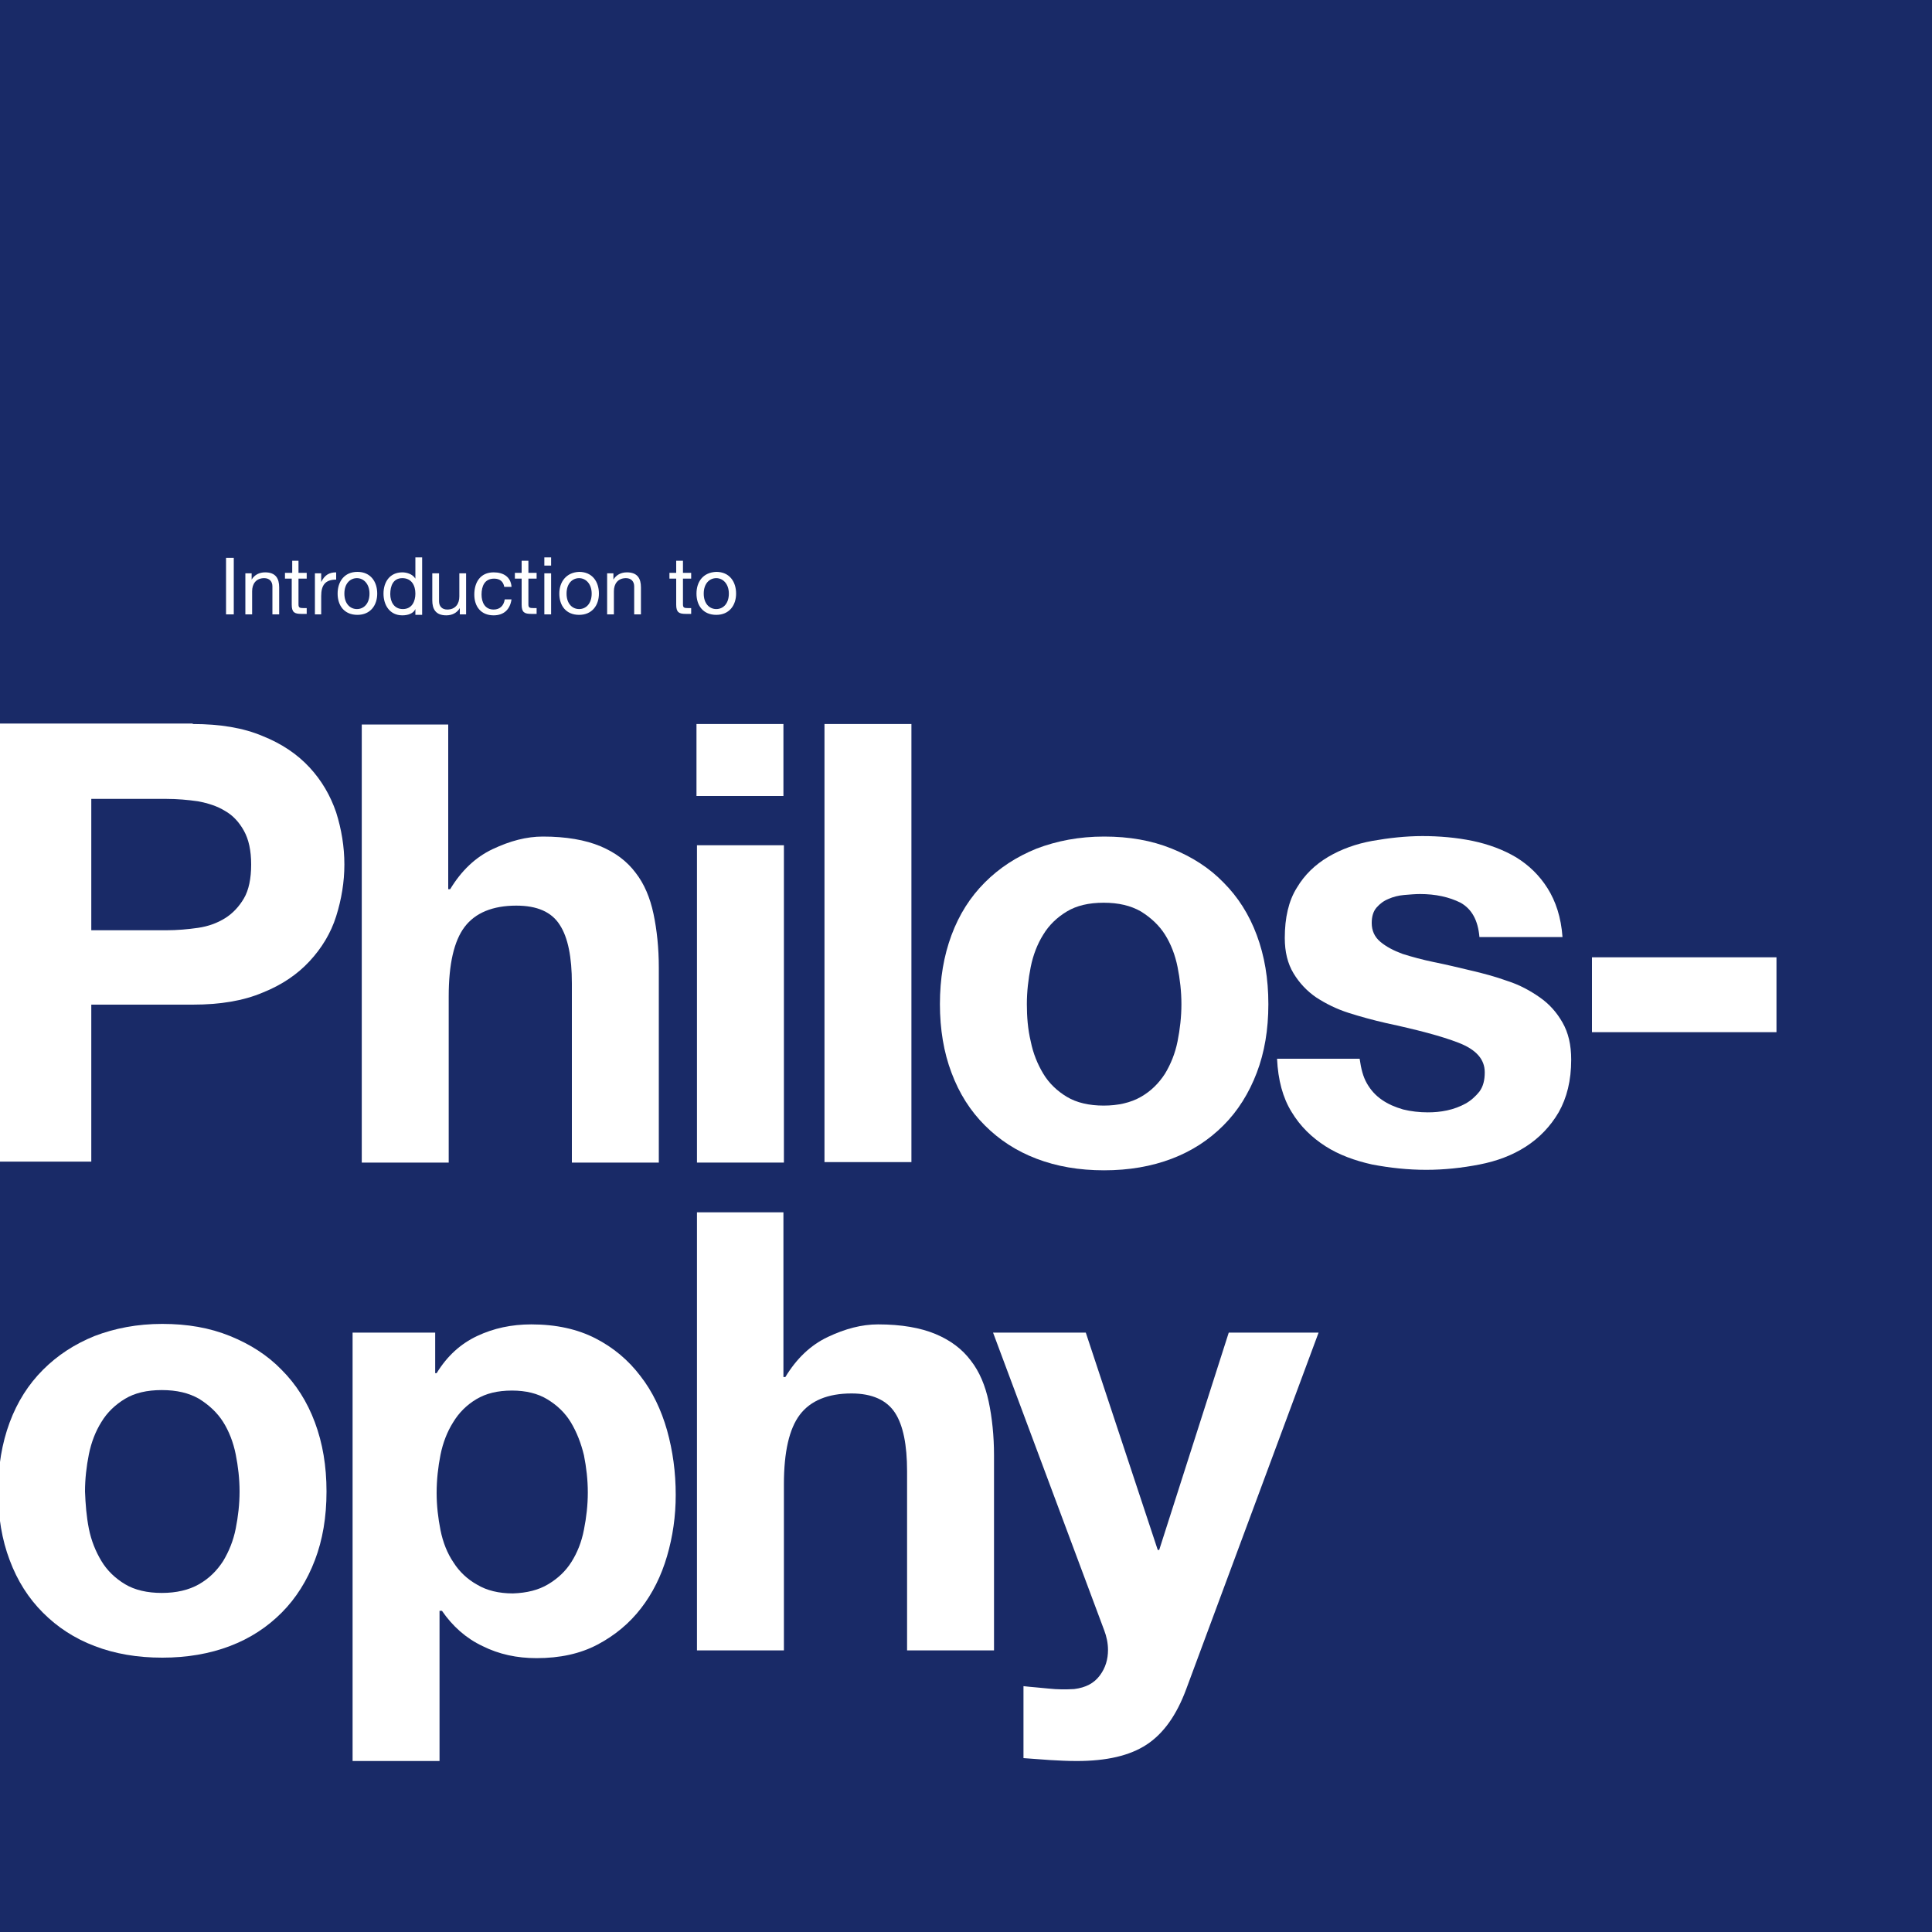
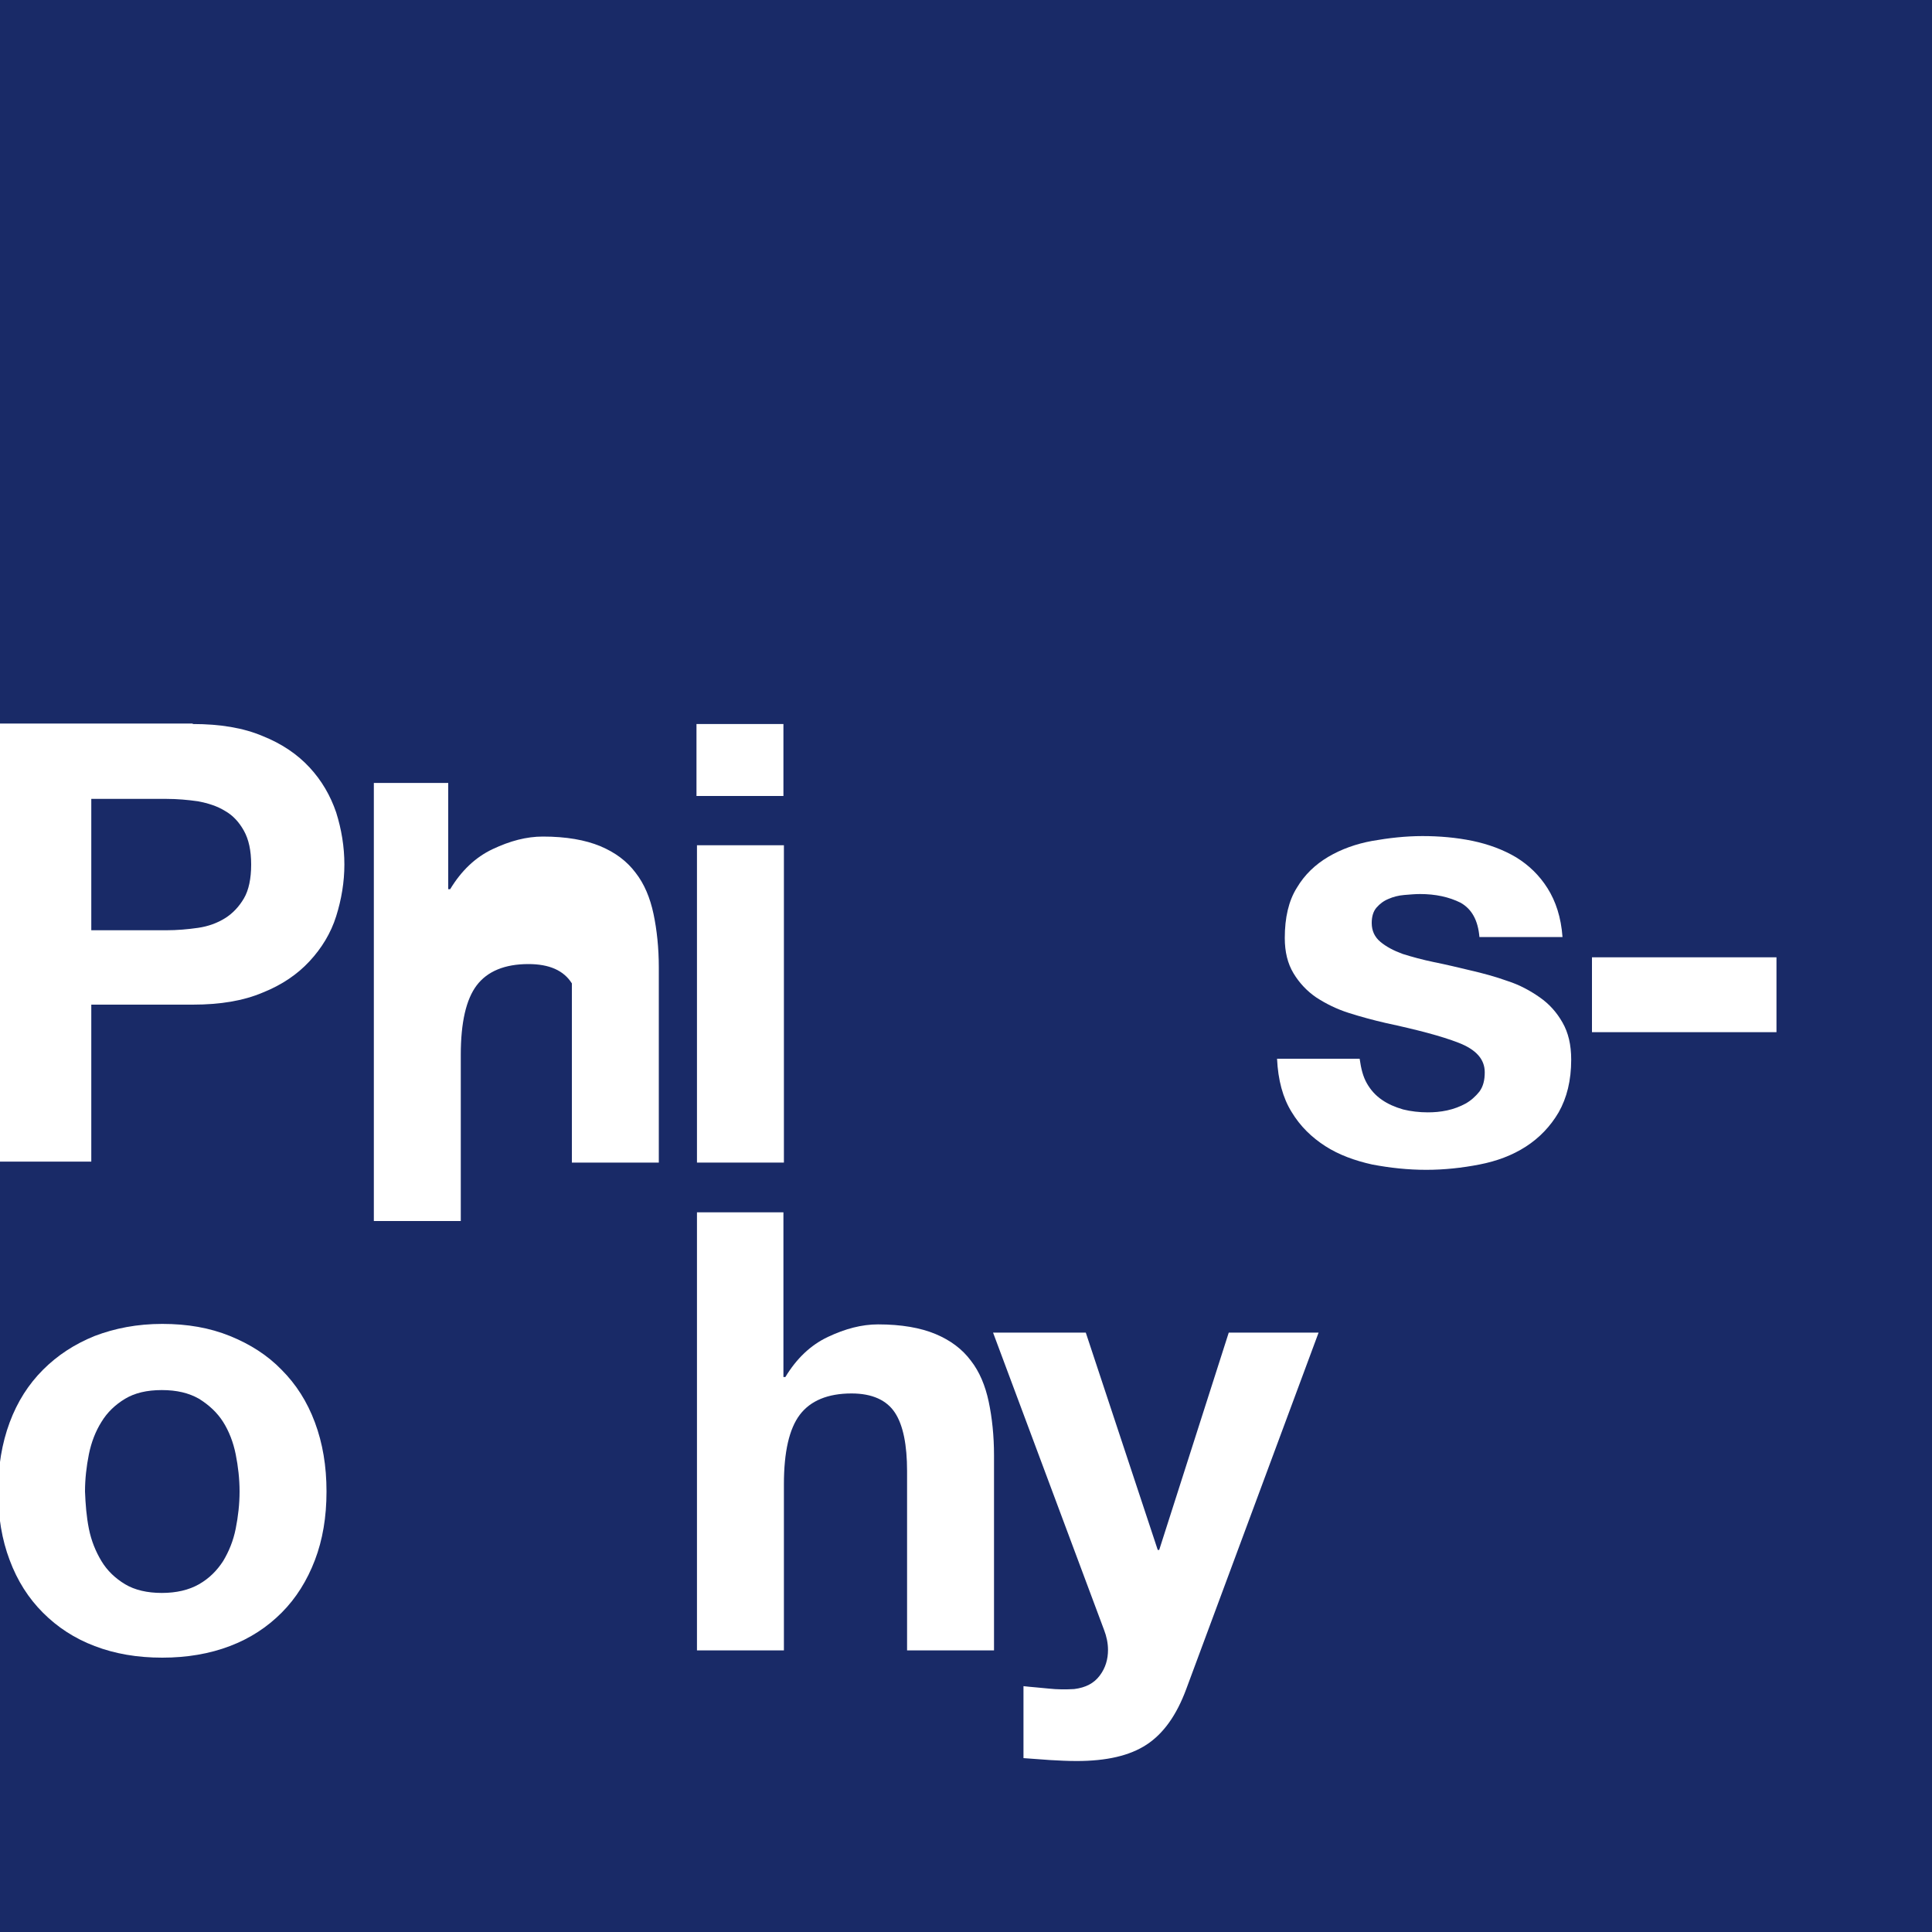
<svg xmlns="http://www.w3.org/2000/svg" version="1.1" id="Layer_1" x="0px" y="0px" viewBox="0 0 400 400" style="enable-background:new 0 0 400 400;" xml:space="preserve">
  <style type="text/css">
	.st0{fill:#192A67;}
	.st1{fill:#FFFFFF;}
</style>
  <g>
    <rect class="st0" width="400" height="400" />
  </g>
  <g>
    <g>
-       <path class="st1" d="M145.7,122.9c0-2.1,1.2-3.2,2.6-3.2s2.6,1.2,2.6,3.2c0,2.1-1.2,3.2-2.6,3.2S145.7,125,145.7,122.9     M144.2,122.9c0,2.5,1.4,4.4,4.1,4.4c2.7,0,4.1-2,4.1-4.4c0-2.5-1.4-4.5-4.1-4.5C145.6,118.5,144.2,120.4,144.2,122.9     M141.4,116.1H140v2.5h-1.4v1.2h1.4v5.4c0,1.6,0.6,1.9,2,1.9h1.1v-1.2h-0.6c-0.9,0-1.1-0.1-1.1-0.8v-5.3h1.7v-1.2h-1.7V116.1z     M125.7,127.2h1.4v-4.8c0-1.5,0.8-2.7,2.5-2.7c1.1,0,1.7,0.7,1.7,1.7v5.8h1.4v-5.6c0-1.8-0.7-3.1-2.9-3.1c-1.2,0-2.2,0.5-2.8,1.5    h0v-1.3h-1.3V127.2z M117.3,122.9c0-2.1,1.2-3.2,2.6-3.2s2.6,1.2,2.6,3.2c0,2.1-1.2,3.2-2.6,3.2S117.3,125,117.3,122.9     M115.8,122.9c0,2.5,1.4,4.4,4.1,4.4c2.7,0,4.1-2,4.1-4.4c0-2.5-1.4-4.5-4.1-4.5C117.3,118.5,115.8,120.4,115.8,122.9     M114.1,115.4h-1.4v1.7h1.4V115.4z M112.7,127.2h1.4v-8.5h-1.4V127.2z M109.4,116.1H108v2.5h-1.4v1.2h1.4v5.4c0,1.6,0.6,1.9,2,1.9    h1.1v-1.2h-0.6c-0.9,0-1.1-0.1-1.1-0.8v-5.3h1.7v-1.2h-1.7V116.1z M105.9,121.4c-0.2-2-1.7-2.9-3.7-2.9c-2.7,0-4,2-4,4.6    c0,2.5,1.4,4.3,4,4.3c2.1,0,3.4-1.2,3.7-3.3h-1.4c-0.2,1.3-1,2.1-2.3,2.1c-1.8,0-2.5-1.5-2.5-3.1c0-1.7,0.6-3.3,2.6-3.3    c1.2,0,1.9,0.6,2.1,1.7H105.9z M96.5,118.7h-1.4v4.8c0,1.5-0.8,2.7-2.5,2.7c-1.1,0-1.7-0.7-1.7-1.7v-5.8h-1.4v5.6    c0,1.8,0.7,3.1,2.9,3.1c1.2,0,2.2-0.5,2.8-1.5h0v1.3h1.3V118.7z M80.8,123c0-1.7,0.6-3.3,2.5-3.3c1.9,0,2.7,1.5,2.7,3.2    c0,1.6-0.7,3.2-2.6,3.2C81.6,126.1,80.8,124.6,80.8,123 M87.3,115.4H86v4.4h0c-0.6-1-1.9-1.3-2.7-1.3c-2.6,0-3.9,2-3.9,4.4    s1.3,4.5,3.9,4.5c1.2,0,2.3-0.4,2.7-1.3h0v1.2h1.4V115.4z M71.3,122.9c0-2.1,1.2-3.2,2.6-3.2s2.6,1.2,2.6,3.2    c0,2.1-1.2,3.2-2.6,3.2S71.3,125,71.3,122.9 M69.9,122.9c0,2.5,1.4,4.4,4.1,4.4s4.1-2,4.1-4.4c0-2.5-1.4-4.5-4.1-4.5    S69.9,120.4,69.9,122.9 M65.1,127.2h1.4v-3.8c0-2.2,0.8-3.4,3.1-3.4v-1.5c-1.5,0-2.4,0.6-3.1,2h0v-1.8h-1.3V127.2z M61.9,116.1    h-1.4v2.5H59v1.2h1.4v5.4c0,1.6,0.6,1.9,2,1.9h1.1v-1.2h-0.6c-0.9,0-1.1-0.1-1.1-0.8v-5.3h1.7v-1.2h-1.7V116.1z M50.8,127.2h1.4    v-4.8c0-1.5,0.8-2.7,2.5-2.7c1.1,0,1.7,0.7,1.7,1.7v5.8h1.4v-5.6c0-1.8-0.7-3.1-2.9-3.1c-1.2,0-2.2,0.5-2.8,1.5h0v-1.3h-1.3V127.2    z M46.8,127.2h1.6v-11.7h-1.6V127.2z" />
-     </g>
+       </g>
    <g>
      <path class="st1" d="M39.9,149.9c5.7,0,10.5,0.8,14.5,2.5c4,1.6,7.2,3.8,9.7,6.5c2.5,2.7,4.3,5.8,5.5,9.3    c1.1,3.5,1.7,7.1,1.7,10.8c0,3.6-0.6,7.2-1.7,10.7c-1.1,3.5-3,6.6-5.5,9.3c-2.5,2.7-5.7,4.9-9.7,6.5c-4,1.7-8.8,2.5-14.5,2.5h-21    v32.5H-1.1v-90.7H39.9z M34.4,192.6c2.3,0,4.5-0.2,6.6-0.5c2.1-0.3,4-1,5.6-2c1.6-1,2.9-2.4,3.9-4.1s1.5-4.1,1.5-7s-0.5-5.2-1.5-7    s-2.3-3.2-3.9-4.1c-1.6-1-3.5-1.6-5.6-2c-2.1-0.3-4.3-0.5-6.6-0.5H18.9v27.2H34.4z" />
-       <path class="st1" d="M92.8,149.9v34.2h0.4c2.3-3.8,5.2-6.6,8.8-8.3c3.6-1.7,7-2.6,10.4-2.6c4.8,0,8.8,0.7,11.9,2    c3.1,1.3,5.5,3.1,7.3,5.5c1.8,2.3,3,5.2,3.7,8.5c0.7,3.3,1.1,7.1,1.1,11.1v40.4h-18v-37.1c0-5.4-0.8-9.5-2.5-12.1    c-1.7-2.7-4.7-4-9-4c-4.9,0-8.5,1.5-10.7,4.4c-2.2,2.9-3.3,7.7-3.3,14.4v34.4h-18v-90.7H92.8z" />
+       <path class="st1" d="M92.8,149.9v34.2h0.4c2.3-3.8,5.2-6.6,8.8-8.3c3.6-1.7,7-2.6,10.4-2.6c4.8,0,8.8,0.7,11.9,2    c3.1,1.3,5.5,3.1,7.3,5.5c1.8,2.3,3,5.2,3.7,8.5c0.7,3.3,1.1,7.1,1.1,11.1v40.4h-18v-37.1c-1.7-2.7-4.7-4-9-4c-4.9,0-8.5,1.5-10.7,4.4c-2.2,2.9-3.3,7.7-3.3,14.4v34.4h-18v-90.7H92.8z" />
      <path class="st1" d="M144.2,164.8v-14.9h18v14.9H144.2z M162.3,175v65.7h-18V175H162.3z" />
-       <path class="st1" d="M188.7,149.9v90.7h-18v-90.7H188.7z" />
-       <path class="st1" d="M197,193.6c1.6-4.3,3.9-7.9,6.9-10.9c3-3,6.5-5.3,10.7-7c4.2-1.6,8.8-2.5,14-2.5c5.2,0,9.8,0.8,14,2.5    c4.2,1.7,7.8,4,10.7,7c3,3,5.3,6.6,6.9,10.9c1.6,4.3,2.4,9,2.4,14.3c0,5.3-0.8,10-2.4,14.2s-3.9,7.9-6.9,10.9    c-3,3-6.5,5.3-10.7,6.9s-8.9,2.4-14,2.4c-5.2,0-9.8-0.8-14-2.4c-4.2-1.6-7.7-3.9-10.7-6.9c-3-3-5.3-6.6-6.9-10.9    c-1.6-4.2-2.4-9-2.4-14.2C194.6,202.6,195.4,197.9,197,193.6z M213.4,215.6c0.5,2.5,1.4,4.7,2.6,6.7c1.2,2,2.9,3.6,4.9,4.8    c2,1.2,4.6,1.8,7.6,1.8s5.6-0.6,7.7-1.8c2.1-1.2,3.7-2.8,5-4.8c1.2-2,2.1-4.2,2.6-6.7c0.5-2.5,0.8-5.1,0.8-7.7    c0-2.6-0.3-5.2-0.8-7.7c-0.5-2.5-1.4-4.8-2.6-6.7c-1.2-1.9-2.9-3.5-5-4.8c-2.1-1.2-4.6-1.8-7.7-1.8s-5.6,0.6-7.6,1.8    c-2,1.2-3.7,2.8-4.9,4.8c-1.2,1.9-2.1,4.2-2.6,6.7c-0.5,2.5-0.8,5.1-0.8,7.7C212.6,210.5,212.8,213.1,213.4,215.6z" />
      <path class="st1" d="M283,224.3c0.8,1.4,1.8,2.5,3.1,3.4c1.3,0.9,2.7,1.5,4.4,2c1.6,0.4,3.4,0.6,5.1,0.6c1.3,0,2.6-0.1,4-0.4    c1.4-0.3,2.7-0.8,3.8-1.4c1.1-0.6,2.1-1.5,2.9-2.5c0.8-1.1,1.1-2.4,1.1-4c0-2.7-1.8-4.7-5.4-6.1c-3.6-1.4-8.6-2.7-15.1-4.1    c-2.6-0.6-5.2-1.3-7.7-2.1c-2.5-0.8-4.7-1.9-6.7-3.2c-1.9-1.3-3.5-3-4.7-5c-1.2-2-1.8-4.4-1.8-7.3c0-4.2,0.8-7.7,2.5-10.4    c1.6-2.7,3.8-4.8,6.5-6.4c2.7-1.6,5.8-2.7,9.1-3.3c3.4-0.6,6.9-1,10.4-1s7,0.3,10.4,1c3.3,0.7,6.3,1.8,9,3.4    c2.6,1.6,4.8,3.7,6.5,6.4c1.7,2.7,2.8,6,3.1,10.1h-17.2c-0.3-3.5-1.6-5.8-3.9-7.1c-2.4-1.2-5.2-1.8-8.4-1.8c-1,0-2.1,0.1-3.3,0.2    c-1.2,0.1-2.3,0.4-3.2,0.8c-1,0.4-1.8,1-2.5,1.8c-0.7,0.8-1,1.9-1,3.2c0,1.6,0.6,2.9,1.8,3.9c1.2,1,2.7,1.8,4.6,2.5    c1.9,0.6,4.1,1.2,6.5,1.7c2.5,0.5,5,1.1,7.5,1.7c2.6,0.6,5.2,1.3,7.7,2.2c2.5,0.8,4.7,2,6.7,3.4s3.5,3.1,4.7,5.2    c1.2,2.1,1.8,4.6,1.8,7.7c0,4.3-0.9,7.9-2.6,10.9c-1.7,2.9-4,5.3-6.8,7.1s-6,3-9.6,3.7c-3.6,0.7-7.3,1.1-11,1.1    c-3.8,0-7.5-0.4-11.2-1.1c-3.6-0.8-6.9-2-9.7-3.8s-5.2-4.1-7-7.1c-1.8-2.9-2.8-6.6-3-11h17.1C281.8,221.3,282.2,222.9,283,224.3z" />
      <path class="st1" d="M367.8,198.2v15.5h-38.2v-15.5H367.8z" />
      <path class="st1" d="M2,294.5c1.6-4.3,3.9-7.9,6.9-10.9c3-3,6.5-5.3,10.7-7c4.2-1.6,8.8-2.5,14-2.5c5.2,0,9.8,0.8,14,2.5    c4.2,1.7,7.8,4,10.7,7c3,3,5.3,6.6,6.9,10.9c1.6,4.3,2.4,9,2.4,14.3c0,5.3-0.8,10-2.4,14.2c-1.6,4.2-3.9,7.9-6.9,10.9    c-3,3-6.5,5.3-10.7,6.9c-4.2,1.6-8.9,2.4-14,2.4c-5.2,0-9.8-0.8-14-2.4c-4.2-1.6-7.7-3.9-10.7-6.9c-3-3-5.3-6.6-6.9-10.9    c-1.6-4.2-2.4-9-2.4-14.2C-0.4,303.6,0.4,298.8,2,294.5z M18.4,316.5c0.5,2.5,1.4,4.7,2.6,6.7c1.2,2,2.9,3.6,4.9,4.8    c2,1.2,4.6,1.8,7.6,1.8s5.6-0.6,7.7-1.8c2.1-1.2,3.7-2.8,5-4.8c1.2-2,2.1-4.2,2.6-6.7c0.5-2.5,0.8-5.1,0.8-7.7    c0-2.6-0.3-5.2-0.8-7.7c-0.5-2.5-1.4-4.8-2.6-6.7c-1.2-1.9-2.9-3.5-5-4.8c-2.1-1.2-4.6-1.8-7.7-1.8s-5.6,0.6-7.6,1.8    c-2,1.2-3.7,2.8-4.9,4.8c-1.2,1.9-2.1,4.2-2.6,6.7c-0.5,2.5-0.8,5.1-0.8,7.7C17.7,311.4,17.9,314,18.4,316.5z" />
-       <path class="st1" d="M90.1,275.9v8.4h0.3c2.2-3.6,5-6.1,8.4-7.7c3.4-1.6,7.1-2.4,11.2-2.4c5.2,0,9.6,1,13.3,2.9    c3.7,1.9,6.8,4.5,9.3,7.8c2.5,3.2,4.3,7,5.5,11.2c1.2,4.3,1.8,8.7,1.8,13.4c0,4.4-0.6,8.6-1.8,12.7c-1.2,4.1-3,7.7-5.4,10.8    c-2.4,3.1-5.4,5.6-9,7.5c-3.6,1.9-7.8,2.8-12.6,2.8c-4.1,0-7.8-0.8-11.2-2.5c-3.4-1.6-6.2-4.1-8.4-7.3H91v31.1h-18v-88.7H90.1z     M113.5,328c2-1.2,3.6-2.7,4.8-4.6c1.2-1.9,2.1-4.1,2.6-6.7c0.5-2.5,0.8-5.1,0.8-7.7c0-2.6-0.3-5.2-0.8-7.7    c-0.6-2.5-1.5-4.8-2.7-6.8s-2.9-3.6-4.9-4.8c-2-1.2-4.4-1.8-7.3-1.8c-3,0-5.4,0.6-7.4,1.8c-2,1.2-3.6,2.8-4.8,4.8    c-1.2,1.9-2.1,4.2-2.6,6.7c-0.5,2.5-0.8,5.2-0.8,7.9c0,2.6,0.3,5.2,0.8,7.7c0.5,2.5,1.4,4.8,2.7,6.7c1.2,1.9,2.9,3.5,4.9,4.6    c2,1.2,4.5,1.8,7.4,1.8C109.1,329.8,111.5,329.2,113.5,328z" />
      <path class="st1" d="M162.2,250.9v34.2h0.4c2.3-3.8,5.2-6.6,8.8-8.3c3.6-1.7,7-2.6,10.4-2.6c4.8,0,8.8,0.7,11.9,2s5.5,3.1,7.3,5.5    c1.8,2.3,3,5.2,3.7,8.5c0.7,3.3,1.1,7.1,1.1,11.1v40.4h-18v-37.1c0-5.4-0.8-9.5-2.5-12.1s-4.7-4-9-4c-4.9,0-8.5,1.5-10.7,4.4    c-2.2,2.9-3.3,7.7-3.3,14.4v34.4h-18v-90.7H162.2z" />
      <path class="st1" d="M237.4,361.2c-3.5,2.3-8.3,3.4-14.5,3.4c-1.9,0-3.7-0.1-5.5-0.2c-1.8-0.1-3.7-0.3-5.5-0.4v-14.9    c1.7,0.2,3.4,0.3,5.2,0.5c1.8,0.2,3.6,0.2,5.3,0.1c2.4-0.3,4.1-1.2,5.3-2.8s1.7-3.4,1.7-5.3c0-1.4-0.3-2.8-0.8-4.1l-23-61.6h19.2    l14.9,45h0.3l14.4-45H273l-27.4,73.8C243.6,355.1,240.9,358.9,237.4,361.2z" />
    </g>
  </g>
</svg>